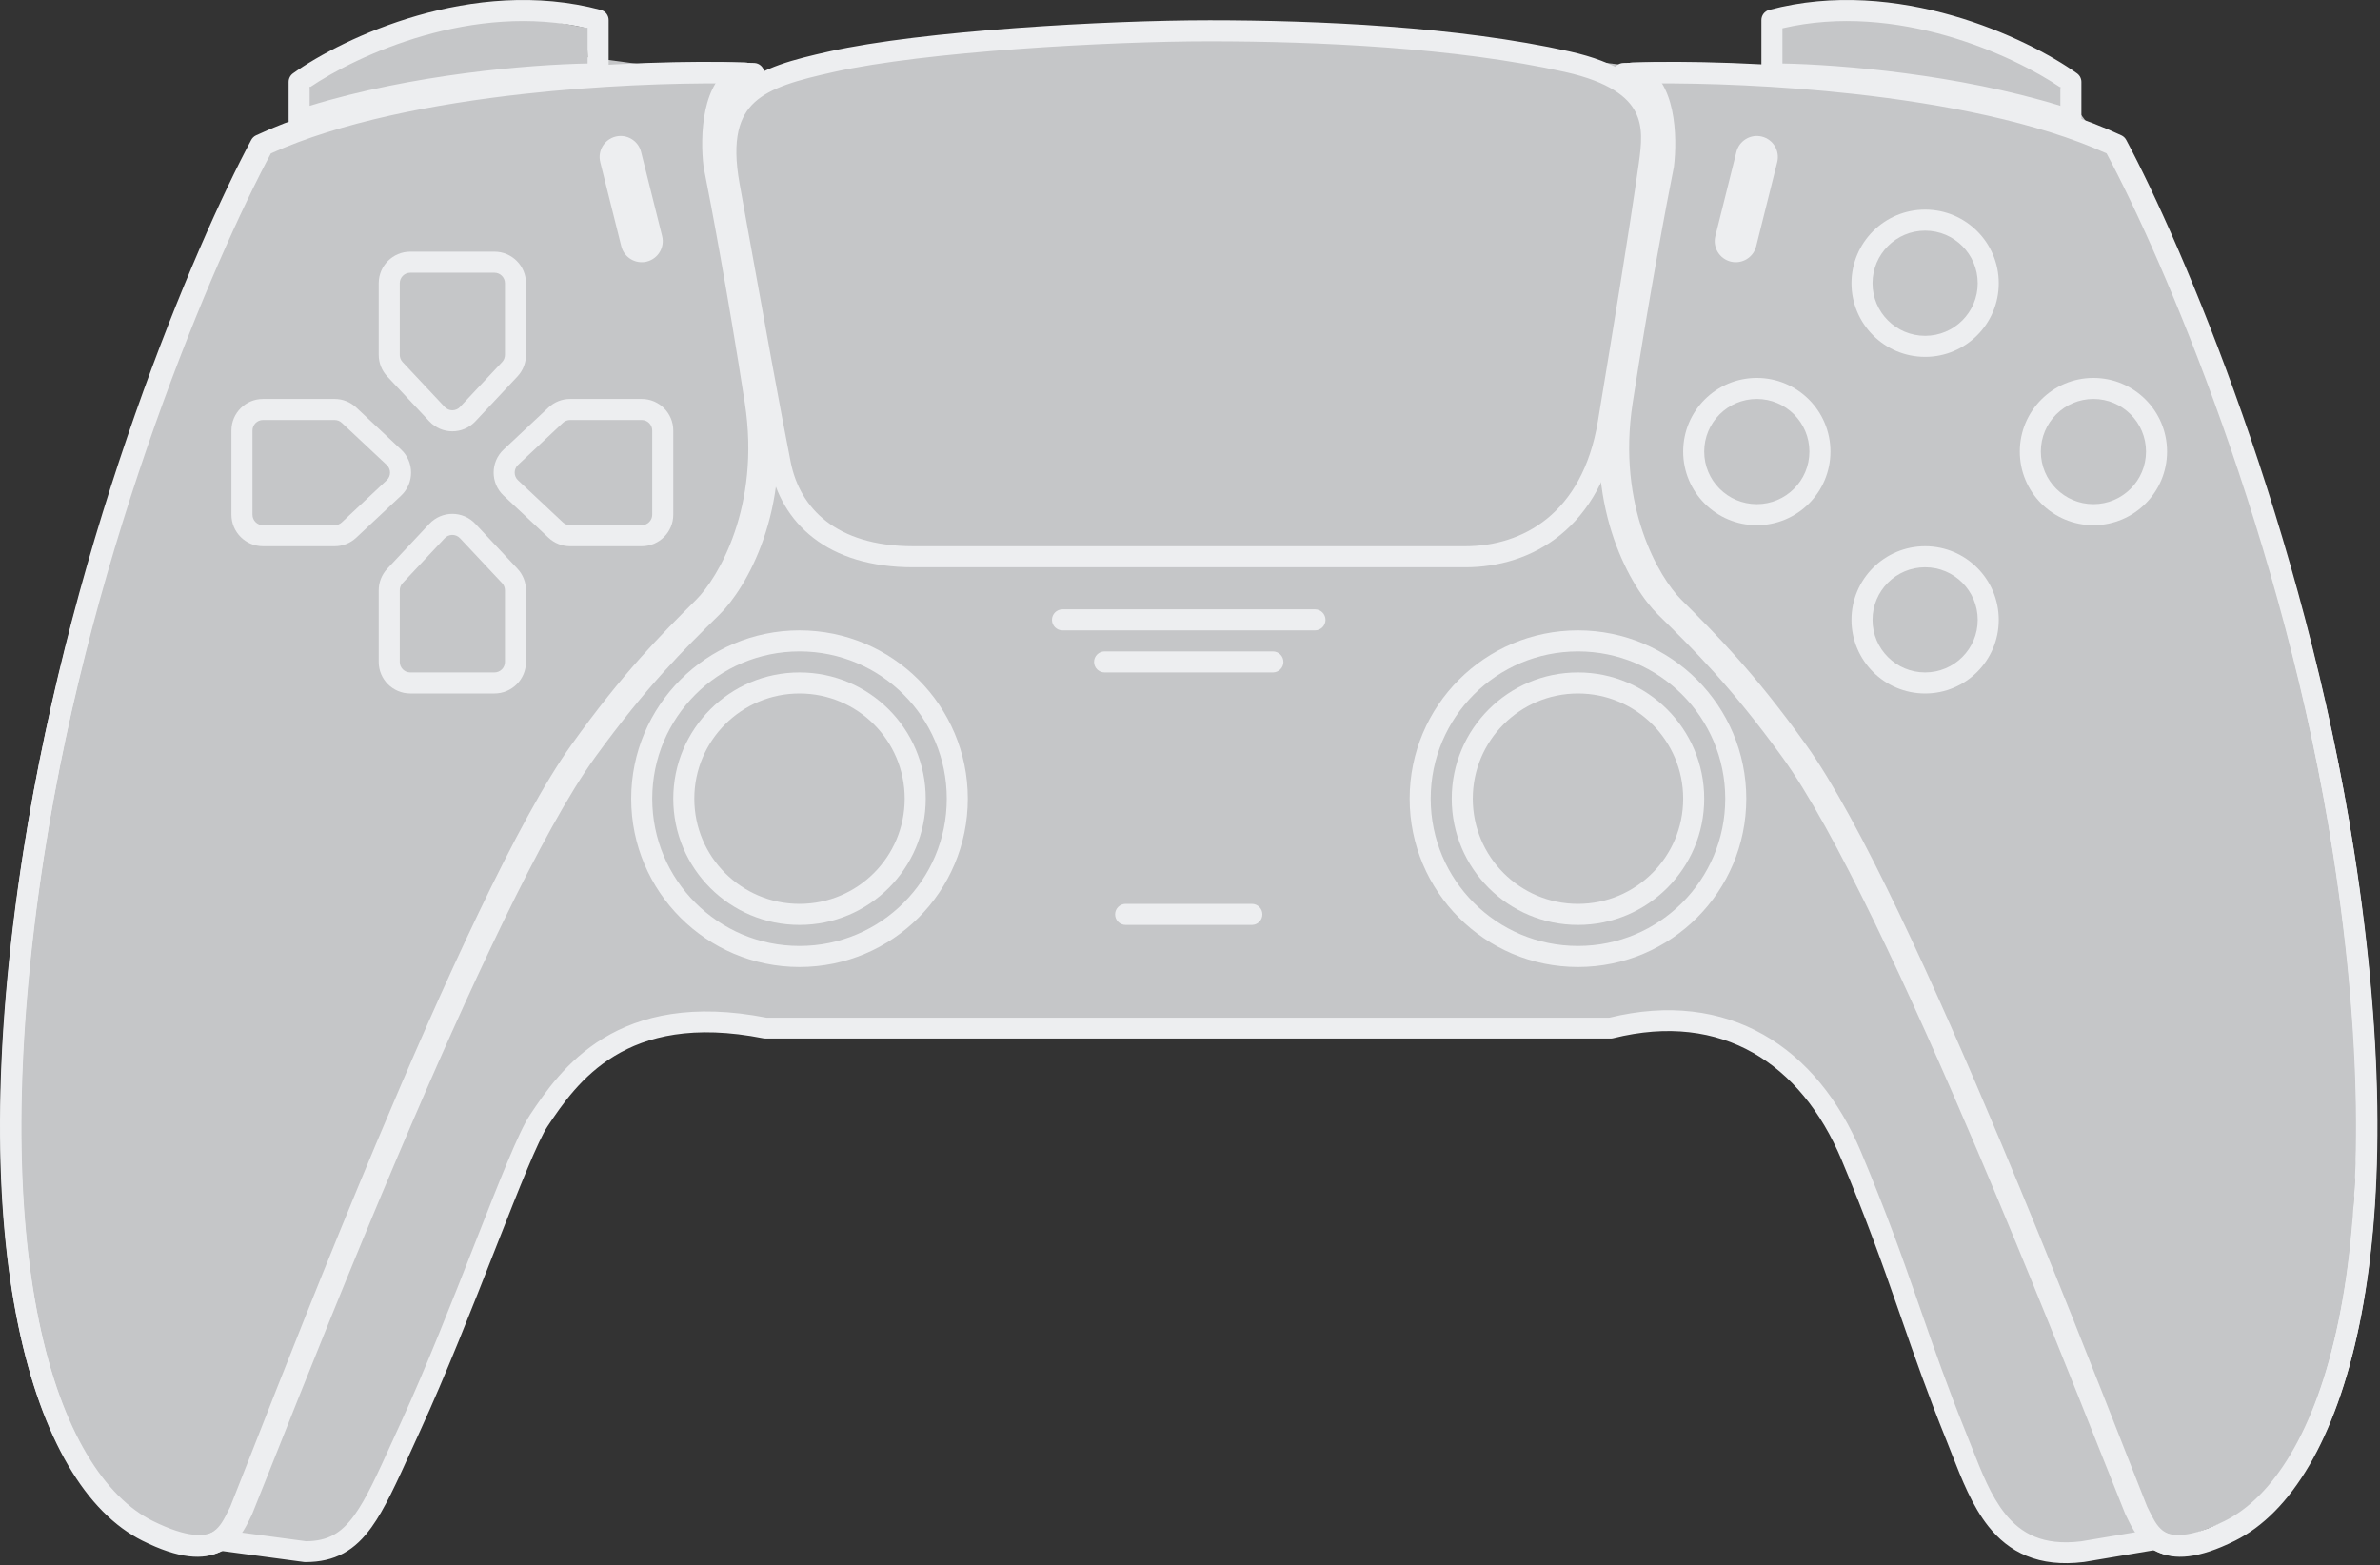
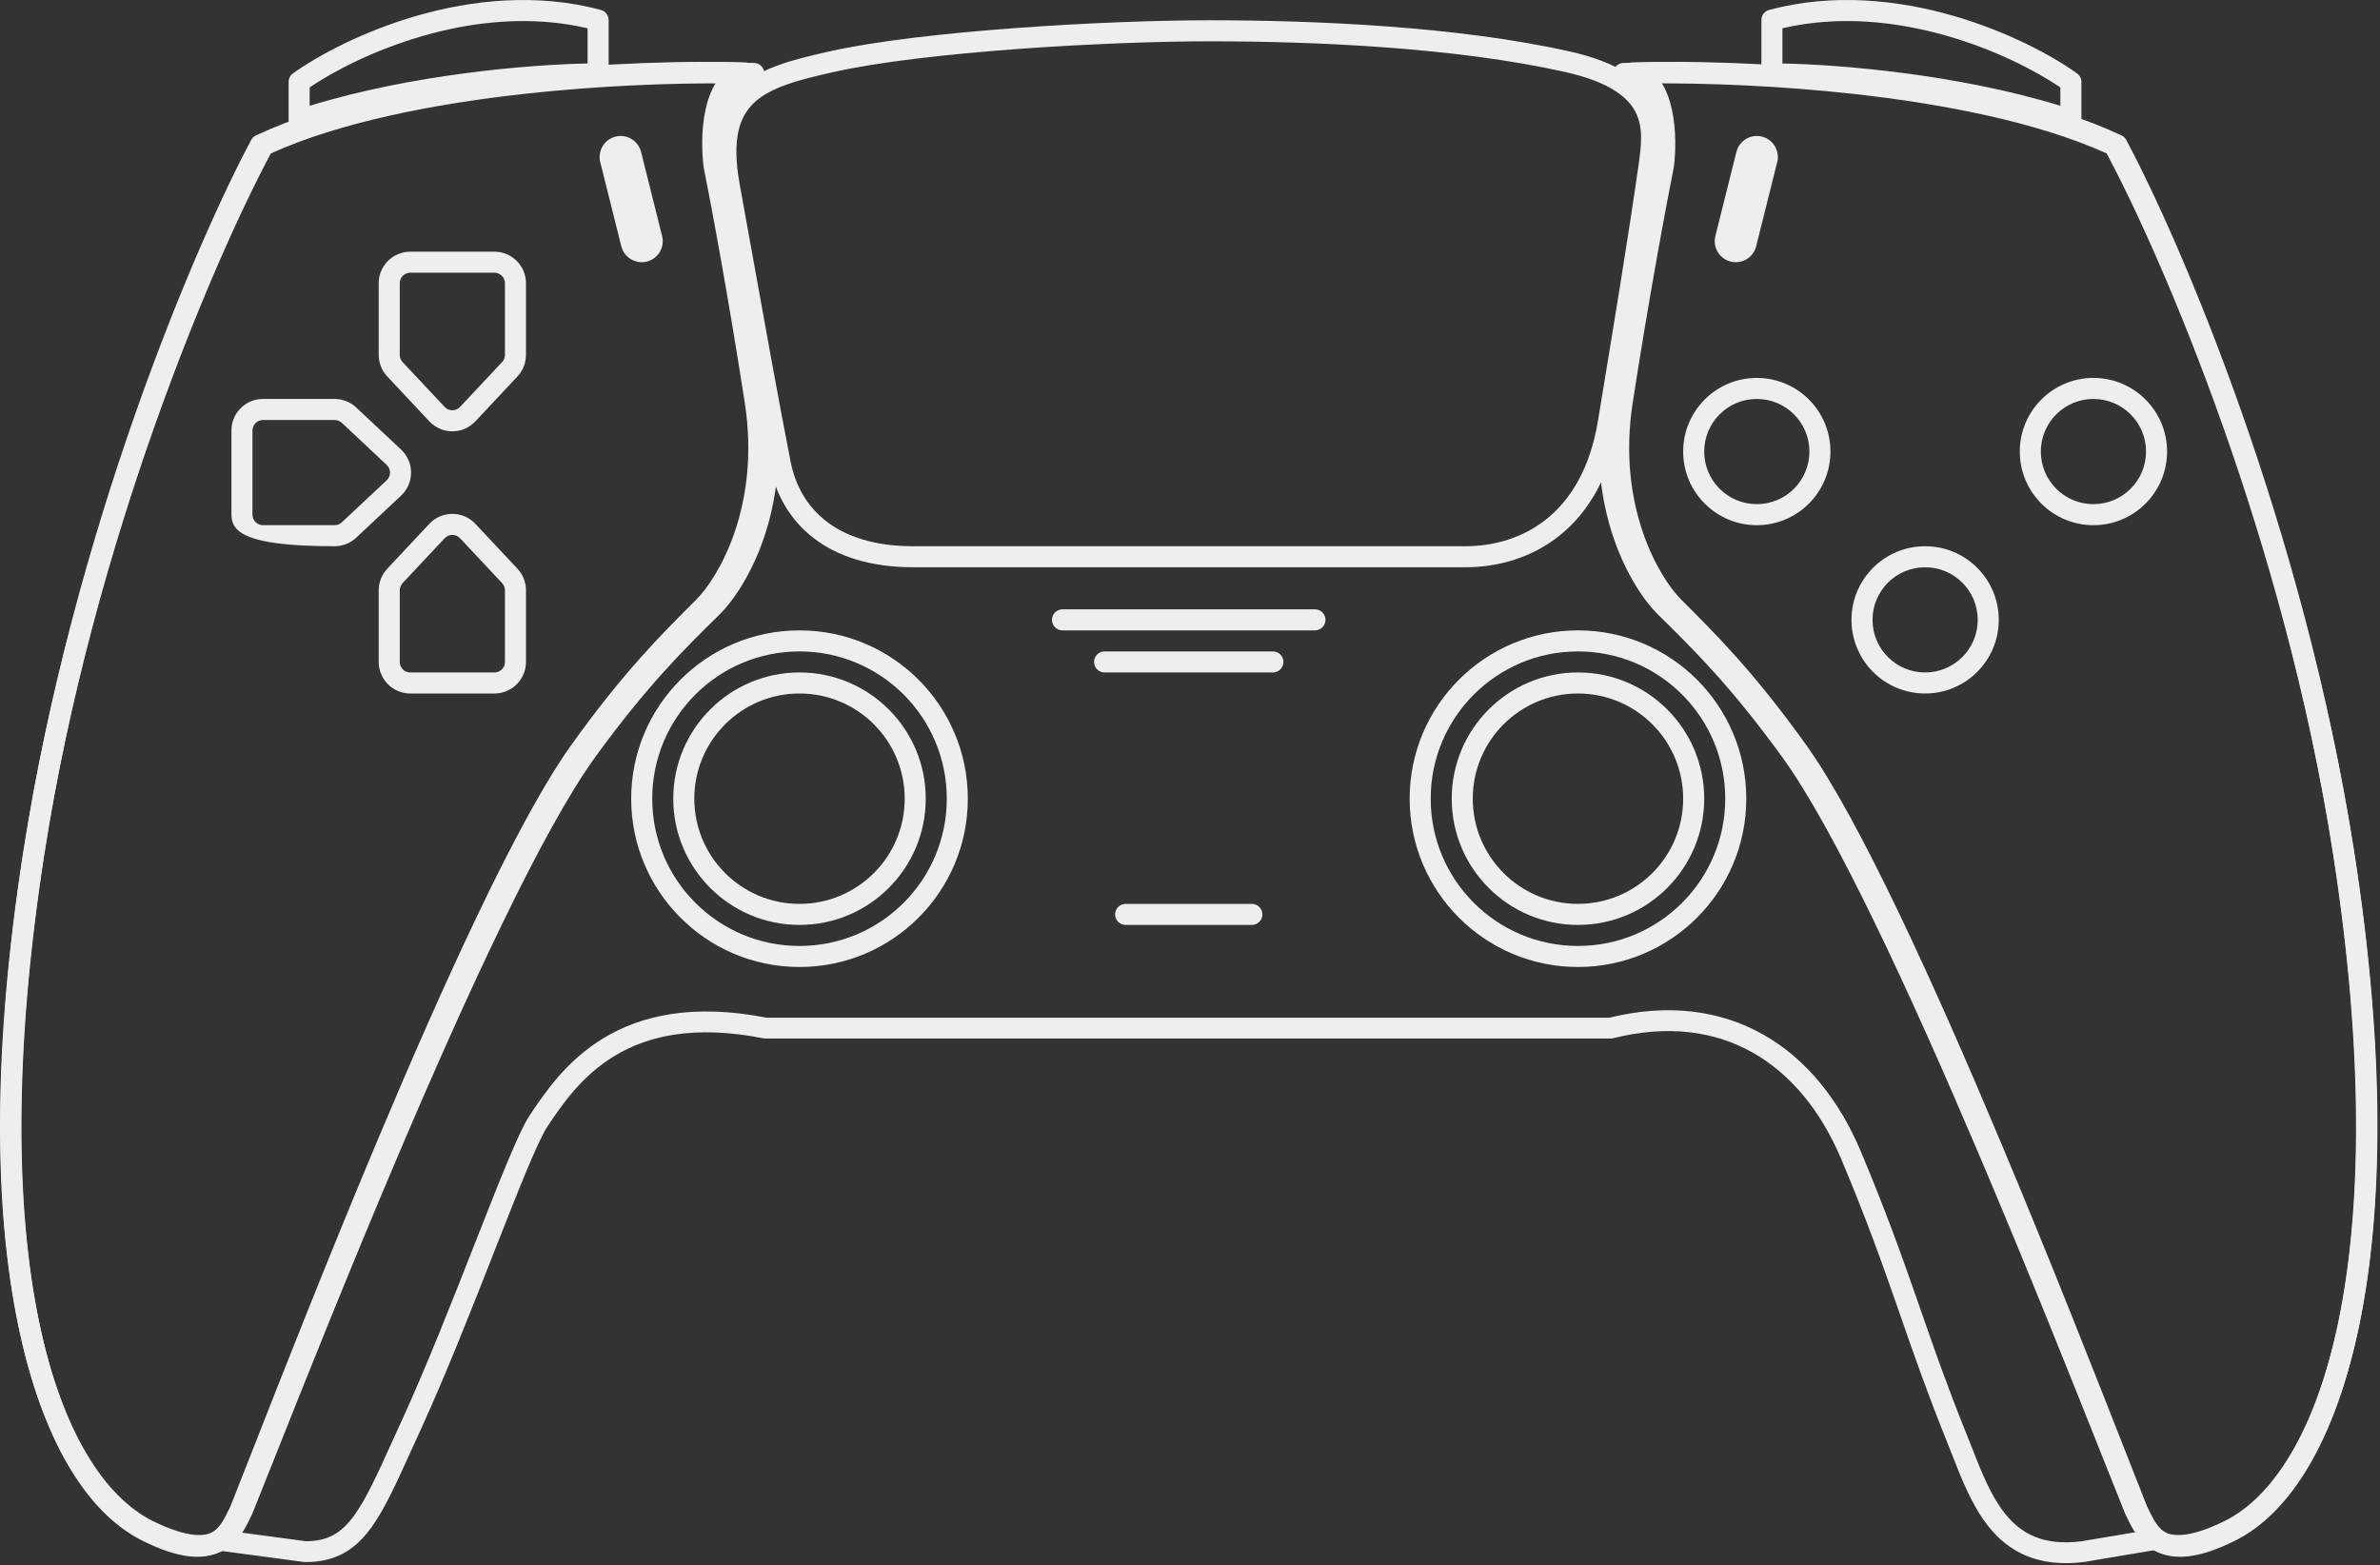
<svg xmlns="http://www.w3.org/2000/svg" width="707" height="465" viewBox="0 0 707 465" fill="none">
  <rect x="0" y="0" width="707" height="465" fill="#333333" stroke="none" />
-   <path d="M75 42.5L88 35.5L93 23.5L106 17L129.5 8.5L154 4.5L175.5 8.5L174.5 17L224 23.5L275.5 14L325.5 11.5H421.5L514.5 23.5L528.5 18.5L527.5 6.5L549.5 4.5L571 7.5L606.5 18.5L626 44.5L635.5 63L656 109.5L672 159.5L686.5 208L694.5 258L701.5 314.5L698.5 371.5L694.5 406.5L679.5 437.5L664 451L645.5 458L612 460.5L594.5 453.5L581 432L574 409.5L561 369.5L545 332L517 305.5L347.5 303L190.5 305.5L167 323L148.5 353.5L145.5 369.5L133.5 395.5L109.5 449L99.5 458.5H55L34 449L22 430.5L8 391.5L4 345L11 250L37 143.5L75 42.5Z" fill="#C5C6C8" />
  <path fill-rule="evenodd" clip-rule="evenodd" d="M246.305 15.287C273.985 9.082 328.926 6.02 359.34 6.02C391.089 6.02 433.213 7.868 466.301 15.287C480.376 18.443 487.91 23.681 491.374 30.375C494.749 36.897 493.769 44.013 493.004 49.412C489.964 70.88 485.712 96.625 480.861 125.989L480.847 126.076C478.313 141.413 471.914 152.102 463.487 158.938C455.091 165.748 444.944 168.52 435.253 168.52H271.281C258.609 168.52 248.781 165.318 241.664 159.827C234.537 154.328 230.387 146.73 228.741 138.43C225.571 122.439 220.979 96.931 215.823 68.29C215.076 64.138 214.316 59.92 213.548 55.656C210.952 41.252 213.232 31.919 219.956 25.756C223.185 22.798 227.228 20.779 231.654 19.21C236.073 17.644 241.074 16.46 246.305 15.287ZM359.34 12.27C329.024 12.27 274.651 15.337 247.673 21.386C242.423 22.563 237.763 23.676 233.741 25.102C229.726 26.525 226.549 28.193 224.179 30.364C219.709 34.461 217.286 41.161 219.699 54.547C220.468 58.813 221.227 63.032 221.974 67.182C227.133 95.839 231.714 121.282 234.872 137.214C236.264 144.233 239.705 150.422 245.483 154.879C251.271 159.345 259.661 162.27 271.281 162.27H435.253C443.78 162.27 452.46 159.835 459.55 154.083C466.609 148.358 472.356 139.132 474.681 125.058L474.685 125.03C479.543 95.618 483.786 69.931 486.816 48.536C487.615 42.89 488.153 37.751 485.823 33.247C483.582 28.916 478.188 24.358 464.934 21.386C432.541 14.123 390.978 12.27 359.34 12.27Z" fill="#EDEEF0" />
  <path fill-rule="evenodd" clip-rule="evenodd" d="M153.121 21.548C180.224 18.504 205.94 18.042 221.389 18.555C222.944 18.607 224.225 19.786 224.39 21.32C224.556 22.854 223.555 24.273 222.046 24.65C219.009 25.407 216.842 28.566 215.69 33.892C214.596 38.949 214.715 44.774 215.186 48.62C217.251 58.928 222.545 87.158 227.433 118.825C232.488 151.577 219.061 174.721 211.253 182.502L211.247 182.509C200.82 192.902 190.006 203.68 174.848 224.832C159.417 246.364 137.354 294.83 117.507 342.092C102.597 377.599 89.055 412.131 80.651 433.563C77.897 440.586 75.695 446.203 74.176 449.986C74.144 450.065 74.109 450.143 74.071 450.22C73.923 450.515 73.765 450.844 73.595 451.199C73.04 452.358 72.351 453.797 71.423 455.252L90.922 457.864C94.31 457.839 96.888 457.19 99.047 456.007C101.268 454.796 103.269 452.904 105.294 450.091C108.795 445.227 111.984 438.209 116.41 428.469C117.262 426.595 118.159 424.62 119.113 422.54C126.66 406.09 134.39 386.404 141.075 369.377L141.656 367.899C145.056 359.241 148.176 351.318 150.83 344.985C153.442 338.756 155.723 333.763 157.451 331.18C161.829 324.634 168.251 315.104 179.27 308.419C190.354 301.696 205.732 298.045 227.713 302.332H478.059C495.589 298.034 511.049 300.135 523.801 307.347C536.597 314.586 546.369 326.804 552.815 342.163C560.246 359.867 564.955 373.09 569.363 385.731C569.781 386.929 570.196 388.122 570.61 389.313C574.563 400.674 578.446 411.833 584.069 425.766C584.656 427.213 585.218 428.652 585.781 430.075C588.673 437.438 591.404 444.378 595.602 449.646C598.032 452.694 600.881 455.054 604.43 456.515C607.966 457.963 612.421 458.607 618.2 457.895L634.738 455.116C633.857 453.705 633.195 452.321 632.658 451.199C632.483 450.844 632.327 450.515 632.177 450.22C632.139 450.143 632.108 450.065 632.077 449.986C630.558 446.203 628.353 440.587 625.598 433.565C617.194 412.133 603.655 377.6 588.742 342.092C568.896 294.83 546.834 246.364 531.402 224.832C516.244 203.68 505.431 192.902 495.004 182.509L494.997 182.502C487.19 174.721 473.762 151.577 478.817 118.825C483.705 87.158 488.999 58.928 491.065 48.62C491.536 44.774 491.654 38.949 490.56 33.892C489.408 28.566 487.242 25.407 484.205 24.65C482.695 24.273 481.695 22.854 481.86 21.32C482.026 19.786 483.306 18.607 484.862 18.555C500.311 18.042 526.027 18.504 553.13 21.548C580.17 24.585 608.904 30.225 630.19 40.211C630.802 40.496 631.296 40.969 631.614 41.559C648.077 72.321 684.539 157.48 699.297 253.086C708.512 312.821 707.781 359.741 700.796 393.771C693.849 427.621 680.553 449.428 663.934 457.71C653.163 463.076 645.815 463.627 640.555 460.829C640.361 460.724 640.174 460.619 639.993 460.507L619.181 464.011C619.137 464.017 619.088 464.023 619.044 464.03C612.365 464.859 606.773 464.172 602.037 462.228C597.308 460.291 593.646 457.177 590.704 453.484C585.862 447.416 582.732 439.427 579.858 432.085C579.327 430.717 578.796 429.372 578.271 428.065C572.585 413.986 568.656 402.692 564.705 391.334C564.29 390.142 563.875 388.949 563.458 387.752C559.067 375.158 554.405 362.073 547.046 344.539C540.996 330.123 532.025 319.128 520.702 312.723C509.426 306.345 495.522 304.349 479.208 308.428C478.958 308.491 478.701 308.522 478.443 308.522H227.406C227.201 308.522 226.996 308.503 226.794 308.462C205.967 304.342 192.141 307.87 182.532 313.698C172.81 319.596 167.041 328.048 162.659 334.6C161.325 336.594 159.266 341.001 156.6 347.359C153.978 353.615 150.885 361.469 147.479 370.143L146.871 371.691C140.205 388.666 132.421 408.492 124.801 425.101C123.888 427.091 123.017 429.01 122.179 430.857C117.775 440.561 114.273 448.278 110.38 453.685C108.001 456.991 105.347 459.635 102.062 461.43C98.759 463.231 95.038 464.054 90.718 464.054C90.578 464.054 90.438 464.048 90.299 464.03L65.835 460.749C65.789 460.78 65.742 460.805 65.695 460.829C60.436 463.627 53.088 463.076 42.317 457.71C25.698 449.428 12.399 427.621 5.453 393.771C-1.531 359.741 -2.263 312.821 6.957 253.086C21.714 157.48 58.176 72.321 74.636 41.559C74.952 40.969 75.451 40.496 76.06 40.211C97.349 30.225 126.079 24.585 153.121 21.548ZM63.469 454.928C63.416 454.962 63.364 454.996 63.314 455.035C63.128 455.153 62.936 455.271 62.735 455.376C60.226 456.713 55.329 457.264 45.125 452.18C31.128 445.205 18.405 425.818 11.575 392.538C4.783 359.438 3.985 313.29 13.133 254.022C27.621 160.158 63.248 76.395 79.671 45.371C99.931 36.093 127.396 30.667 153.825 27.699C176.084 25.199 197.397 24.464 212.667 24.576C211.12 27.031 210.165 29.895 209.581 32.595C208.286 38.577 208.461 45.2 208.999 49.493C209.009 49.567 209.021 49.641 209.036 49.715C211.068 59.844 216.367 88.075 221.257 119.761C225.998 150.477 213.302 171.68 206.823 178.139C196.3 188.627 185.207 199.685 169.754 221.248C153.834 243.462 131.507 292.64 111.739 339.714C96.794 375.303 83.192 409.989 74.794 431.408C72.083 438.318 69.915 443.848 68.418 447.581C68.25 447.916 68.087 448.246 67.927 448.571C66.606 451.251 65.484 453.529 63.469 454.928ZM642.679 454.857C642.942 455.048 643.223 455.221 643.516 455.376C646.022 456.713 650.92 457.264 661.129 452.18C675.124 445.205 687.844 425.818 694.673 392.538C701.471 359.438 702.264 313.29 693.118 254.022C678.629 160.158 643.004 76.395 626.579 45.371C606.317 36.093 578.852 30.667 552.425 27.699C530.166 25.199 508.853 24.464 493.583 24.576C495.13 27.031 496.085 29.895 496.669 32.595C497.964 38.577 497.789 45.2 497.251 49.493C497.247 49.529 497.241 49.565 497.236 49.6C497.229 49.638 497.222 49.677 497.215 49.715C495.183 59.844 489.884 88.075 484.993 119.761C480.252 150.477 492.948 171.68 499.428 178.139C509.95 188.627 521.043 199.685 536.497 221.248C552.416 243.462 574.744 292.64 594.509 339.714C609.453 375.303 623.055 409.988 631.458 431.407C634.17 438.318 636.338 443.848 637.831 447.581C638 447.916 638.162 448.247 638.324 448.571C639.574 451.112 640.649 453.292 642.473 454.704C642.548 454.752 642.617 454.803 642.679 454.857Z" fill="#EDEEF0" />
-   <path fill-rule="evenodd" clip-rule="evenodd" d="M571.875 68.52C563.246 68.52 556.25 75.516 556.25 84.145C556.25 92.775 563.246 99.77 571.875 99.77C580.506 99.77 587.5 92.775 587.5 84.145C587.5 75.516 580.506 68.52 571.875 68.52ZM550 84.145C550 72.064 559.794 62.27 571.875 62.27C583.956 62.27 593.75 72.064 593.75 84.145C593.75 96.227 583.956 106.02 571.875 106.02C559.794 106.02 550 96.227 550 84.145Z" fill="#EDEEF0" />
  <path fill-rule="evenodd" clip-rule="evenodd" d="M571.875 168.52C563.246 168.52 556.25 175.516 556.25 184.145C556.25 192.775 563.246 199.77 571.875 199.77C580.506 199.77 587.5 192.775 587.5 184.145C587.5 175.516 580.506 168.52 571.875 168.52ZM550 184.145C550 172.064 559.794 162.27 571.875 162.27C583.956 162.27 593.75 172.064 593.75 184.145C593.75 196.226 583.956 206.02 571.875 206.02C559.794 206.02 550 196.226 550 184.145Z" fill="#EDEEF0" />
  <path fill-rule="evenodd" clip-rule="evenodd" d="M521.875 118.52C513.246 118.52 506.25 125.516 506.25 134.145C506.25 142.775 513.246 149.77 521.875 149.77C530.504 149.77 537.5 142.775 537.5 134.145C537.5 125.516 530.504 118.52 521.875 118.52ZM500 134.145C500 122.064 509.794 112.27 521.875 112.27C533.956 112.27 543.75 122.064 543.75 134.145C543.75 146.226 533.956 156.02 521.875 156.02C509.794 156.02 500 146.226 500 134.145Z" fill="#EDEEF0" />
  <path fill-rule="evenodd" clip-rule="evenodd" d="M468.75 193.52C444.587 193.52 425 213.108 425 237.27C425 261.433 444.587 281.02 468.75 281.02C492.913 281.02 512.5 261.433 512.5 237.27C512.5 213.108 492.913 193.52 468.75 193.52ZM418.75 237.27C418.75 209.656 441.136 187.27 468.75 187.27C496.364 187.27 518.75 209.656 518.75 237.27C518.75 264.885 496.364 287.27 468.75 287.27C441.136 287.27 418.75 264.885 418.75 237.27Z" fill="#EDEEF0" />
  <path fill-rule="evenodd" clip-rule="evenodd" d="M237.5 193.52C213.338 193.52 193.75 213.108 193.75 237.27C193.75 261.433 213.338 281.02 237.5 281.02C261.663 281.02 281.25 261.433 281.25 237.27C281.25 213.108 261.663 193.52 237.5 193.52ZM187.5 237.27C187.5 209.656 209.886 187.27 237.5 187.27C265.114 187.27 287.5 209.656 287.5 237.27C287.5 264.885 265.114 287.27 237.5 287.27C209.886 287.27 187.5 264.885 187.5 237.27Z" fill="#EDEEF0" />
  <path fill-rule="evenodd" clip-rule="evenodd" d="M237.5 206.02C220.241 206.02 206.25 220.012 206.25 237.27C206.25 254.53 220.241 268.52 237.5 268.52C254.759 268.52 268.75 254.53 268.75 237.27C268.75 220.012 254.759 206.02 237.5 206.02ZM200 237.27C200 216.56 216.789 199.77 237.5 199.77C258.211 199.77 275 216.56 275 237.27C275 257.981 258.211 274.77 237.5 274.77C216.789 274.77 200 257.981 200 237.27Z" fill="#EDEEF0" />
  <path fill-rule="evenodd" clip-rule="evenodd" d="M468.75 206.02C451.491 206.02 437.5 220.012 437.5 237.27C437.5 254.53 451.491 268.52 468.75 268.52C486.009 268.52 500 254.53 500 237.27C500 220.012 486.009 206.02 468.75 206.02ZM431.25 237.27C431.25 216.56 448.039 199.77 468.75 199.77C489.461 199.77 506.25 216.56 506.25 237.27C506.25 257.981 489.461 274.77 468.75 274.77C448.039 274.77 431.25 257.981 431.25 237.27Z" fill="#EDEEF0" />
  <path fill-rule="evenodd" clip-rule="evenodd" d="M612.05 25.965V31.431C581.494 22.044 546.731 19.177 529.486 18.863V8.397C546.402 4.441 563.534 6.399 578.325 10.646C592.869 14.82 604.95 21.151 612.05 25.965ZM580.05 4.638C563.874 -0.005 544.642 -2.152 525.555 2.938C524.188 3.303 523.236 4.542 523.236 5.958V21.958C523.236 23.683 524.634 25.083 526.361 25.083C542.506 25.083 581.606 27.88 614.188 38.674C615.144 38.99 616.188 38.829 617 38.242C617.819 37.654 618.3 36.712 618.3 35.708V24.333C618.3 23.324 617.812 22.377 616.987 21.79C609.556 16.482 596.219 9.281 580.05 4.638Z" fill="#EDEEF0" />
  <path fill-rule="evenodd" clip-rule="evenodd" d="M91.986 25.965V31.431C122.543 22.044 157.303 19.177 174.549 18.863V8.397C157.633 4.441 140.501 6.399 125.708 10.646C111.168 14.82 99.084 21.151 91.986 25.965ZM123.983 4.638C140.16 -0.005 159.393 -2.152 178.479 2.938C179.847 3.303 180.799 4.542 180.799 5.958V21.958C180.799 23.683 179.4 25.083 177.674 25.083C161.528 25.083 122.427 27.88 89.844 38.674C88.891 38.99 87.845 38.829 87.031 38.242C86.218 37.654 85.736 36.712 85.736 35.708V24.333C85.736 23.324 86.224 22.377 87.045 21.79C94.476 16.482 107.814 9.281 123.983 4.638Z" fill="#EDEEF0" />
  <path fill-rule="evenodd" clip-rule="evenodd" d="M551.331 21.69C523.888 18.649 497.85 18.188 482.209 18.7C480.649 18.752 479.366 19.946 479.204 21.499C479.041 23.052 480.05 24.486 481.566 24.858C484.68 25.624 486.859 28.792 488.018 34.077C489.122 39.113 489.002 44.918 488.527 48.753C486.434 59.055 481.074 87.257 476.124 118.891C470.997 151.651 484.615 174.797 492.522 182.571L492.529 182.577C503.089 192.96 514.041 203.728 529.391 224.858C545.015 246.365 567.356 294.777 587.456 341.995C602.556 377.466 616.269 411.963 624.781 433.375C627.569 440.391 629.8 446.003 631.337 449.783C631.369 449.865 631.406 449.944 631.45 450.022C631.6 450.317 631.756 450.647 631.931 451.002C633.294 453.813 635.462 458.276 639.925 460.625C645.212 463.4 652.612 462.869 663.519 457.507C680.331 449.24 693.812 427.451 700.85 393.608C707.925 359.596 708.669 312.707 699.331 253.022C684.381 157.495 647.45 72.41 630.781 41.673C630.456 41.081 629.956 40.609 629.344 40.327C607.794 30.356 578.713 24.724 551.331 21.69ZM625.781 45.569C642.412 76.561 678.487 160.232 693.156 253.988C702.419 313.193 701.612 359.282 694.731 392.335C687.819 425.558 674.95 444.923 660.756 451.898C650.419 456.981 645.419 456.448 642.837 455.091C640.306 453.76 639.062 451.277 637.575 448.297C637.413 447.973 637.25 447.643 637.081 447.308C635.562 443.579 633.369 438.057 630.625 431.155C622.119 409.757 608.344 375.103 593.206 339.547C573.188 292.519 550.572 243.381 534.447 221.184C518.796 199.64 507.561 188.592 496.904 178.115C490.343 171.663 477.503 150.503 482.299 119.857C487.251 88.203 492.617 60.001 494.675 49.883C494.691 49.806 494.703 49.73 494.713 49.653C495.259 45.357 495.436 38.729 494.123 32.738C493.534 30.052 492.575 27.216 491.037 24.782C506.506 24.669 528.096 25.403 550.642 27.901C577.417 30.868 605.25 36.292 625.781 45.569Z" fill="#EDEEF0" />
  <path fill-rule="evenodd" clip-rule="evenodd" d="M154.919 21.69C182.362 18.649 208.4 18.188 224.041 18.7C225.601 18.752 226.884 19.946 227.046 21.499C227.209 23.052 226.2 24.486 224.684 24.858C221.57 25.624 219.391 28.792 218.232 34.077C217.128 39.113 217.247 44.918 217.723 48.753C219.816 59.054 225.176 87.256 230.126 118.891C235.253 151.651 221.635 174.797 213.727 182.571L213.722 182.577C203.161 192.96 192.209 203.728 176.859 224.858C161.235 246.365 138.894 294.777 118.794 341.995C103.694 377.466 89.981 411.963 81.469 433.374C78.68 440.391 76.449 446.003 74.911 449.783C74.878 449.865 74.842 449.944 74.802 450.022C74.652 450.317 74.493 450.647 74.319 451.002C72.954 453.813 70.786 458.276 66.322 460.625C61.038 463.4 53.638 462.869 42.734 457.507C25.918 449.24 12.438 427.451 5.398 393.608C-1.678 359.596 -2.419 312.707 6.92 253.022C21.867 157.495 58.798 72.41 75.471 41.673C75.791 41.081 76.294 40.609 76.905 40.327C98.454 30.356 127.537 24.724 154.919 21.69ZM80.47 45.569C63.84 76.561 27.765 160.232 13.095 253.988C3.831 313.193 4.641 359.282 11.517 392.335C18.428 425.558 31.302 444.923 45.491 451.898C55.83 456.981 60.833 456.448 63.414 455.091C65.945 453.76 67.185 451.278 68.674 448.298C68.836 447.973 69.001 447.643 69.171 447.308C70.687 443.579 72.882 438.057 75.626 431.155C84.132 409.757 97.907 375.103 113.043 339.547C133.063 292.519 155.678 243.381 171.803 221.184C187.454 199.64 198.689 188.592 209.346 178.115C215.907 171.663 228.747 150.504 223.951 119.857C218.999 88.203 213.633 60.001 211.575 49.883C211.559 49.806 211.547 49.73 211.537 49.653C210.991 45.357 210.814 38.729 212.127 32.738C212.716 30.052 213.675 27.216 215.213 24.782C199.744 24.669 178.154 25.403 155.608 27.901C128.833 30.868 101.002 36.292 80.47 45.569Z" fill="#EDEEF0" />
  <path fill-rule="evenodd" clip-rule="evenodd" d="M621.875 118.52C613.244 118.52 606.25 125.516 606.25 134.145C606.25 142.775 613.244 149.77 621.875 149.77C630.506 149.77 637.5 142.775 637.5 134.145C637.5 125.516 630.506 118.52 621.875 118.52ZM600 134.145C600 122.064 609.794 112.27 621.875 112.27C633.956 112.27 643.75 122.064 643.75 134.145C643.75 146.226 633.956 156.02 621.875 156.02C609.794 156.02 600 146.226 600 134.145Z" fill="#EDEEF0" />
  <path fill-rule="evenodd" clip-rule="evenodd" d="M331.25 271.645C331.25 269.92 332.649 268.52 334.375 268.52H371.875C373.601 268.52 375 269.92 375 271.645C375 273.371 373.601 274.77 371.875 274.77H334.375C332.649 274.77 331.25 273.371 331.25 271.645Z" fill="#EDEEF0" />
  <path fill-rule="evenodd" clip-rule="evenodd" d="M136.655 159.896C135.42 158.579 133.33 158.579 132.095 159.896L119.595 173.23C119.053 173.809 118.75 174.573 118.75 175.367V196.645C118.75 198.371 120.149 199.77 121.875 199.77H146.875C148.601 199.77 150 198.371 150 196.645V175.367C150 174.573 149.698 173.809 149.155 173.23L136.655 159.896ZM127.536 155.621C131.239 151.671 137.511 151.671 141.214 155.621L153.714 168.955C155.343 170.693 156.25 172.985 156.25 175.367V196.645C156.25 201.823 152.053 206.02 146.875 206.02H121.875C116.698 206.02 112.5 201.823 112.5 196.645V175.367C112.5 172.985 113.407 170.693 115.036 168.955L127.536 155.621Z" fill="#EDEEF0" />
  <path fill-rule="evenodd" clip-rule="evenodd" d="M132.095 120.894C133.33 122.211 135.42 122.211 136.655 120.894L149.155 107.561C149.698 106.982 150 106.218 150 105.423V84.145C150 82.419 148.601 81.02 146.875 81.02H121.875C120.149 81.02 118.75 82.419 118.75 84.145V105.423C118.75 106.218 119.053 106.982 119.595 107.561L132.095 120.894ZM141.214 125.169C137.511 129.12 131.239 129.12 127.536 125.169L115.036 111.835C113.407 110.098 112.5 107.805 112.5 105.423V84.145C112.5 78.968 116.698 74.77 121.875 74.77H146.875C152.053 74.77 156.25 78.968 156.25 84.145V105.423C156.25 107.805 155.343 110.098 153.714 111.835L141.214 125.169Z" fill="#EDEEF0" />
-   <path fill-rule="evenodd" clip-rule="evenodd" d="M114.874 142.675C116.191 141.44 116.191 139.35 114.874 138.115L101.541 125.615C100.961 125.072 100.198 124.77 99.403 124.77H78.125C76.399 124.77 75 126.17 75 127.895V152.895C75 154.621 76.399 156.02 78.125 156.02H99.403C100.198 156.02 100.961 155.718 101.541 155.175L114.874 142.675ZM119.149 133.556C123.099 137.26 123.099 143.531 119.149 147.235L105.816 159.735C104.078 161.363 101.785 162.27 99.403 162.27H78.125C72.948 162.27 68.75 158.073 68.75 152.895V127.895C68.75 122.718 72.948 118.52 78.125 118.52H99.403C101.785 118.52 104.078 119.426 105.816 121.056L119.149 133.556Z" fill="#EDEEF0" />
-   <path fill-rule="evenodd" clip-rule="evenodd" d="M153.876 138.115C152.559 139.35 152.559 141.44 153.876 142.675L167.209 155.175C167.789 155.718 168.553 156.02 169.347 156.02H190.625C192.351 156.02 193.75 154.621 193.75 152.895V127.895C193.75 126.17 192.351 124.77 190.625 124.77H169.347C168.553 124.77 167.789 125.072 167.209 125.615L153.876 138.115ZM149.601 147.235C145.651 143.531 145.651 137.26 149.601 133.556L162.934 121.056C164.673 119.426 166.965 118.52 169.347 118.52H190.625C195.803 118.52 200 122.718 200 127.895V152.895C200 158.073 195.803 162.27 190.625 162.27H169.347C166.965 162.27 164.673 161.363 162.934 159.735L149.601 147.235Z" fill="#EDEEF0" />
+   <path fill-rule="evenodd" clip-rule="evenodd" d="M114.874 142.675C116.191 141.44 116.191 139.35 114.874 138.115L101.541 125.615C100.961 125.072 100.198 124.77 99.403 124.77H78.125C76.399 124.77 75 126.17 75 127.895V152.895C75 154.621 76.399 156.02 78.125 156.02H99.403C100.198 156.02 100.961 155.718 101.541 155.175L114.874 142.675ZM119.149 133.556C123.099 137.26 123.099 143.531 119.149 147.235L105.816 159.735C104.078 161.363 101.785 162.27 99.403 162.27C72.948 162.27 68.75 158.073 68.75 152.895V127.895C68.75 122.718 72.948 118.52 78.125 118.52H99.403C101.785 118.52 104.078 119.426 105.816 121.056L119.149 133.556Z" fill="#EDEEF0" />
  <path fill-rule="evenodd" clip-rule="evenodd" d="M523.391 40.582C520.042 39.745 516.649 41.781 515.812 45.13L509.562 70.13C508.724 73.478 510.761 76.871 514.109 77.709C517.458 78.546 520.851 76.51 521.689 73.162L527.939 48.161C528.776 44.813 526.739 41.419 523.391 40.582Z" fill="#EDEEF0" />
  <path fill-rule="evenodd" clip-rule="evenodd" d="M182.859 40.582C186.208 39.745 189.601 41.781 190.438 45.13L196.688 70.13C197.526 73.478 195.489 76.871 192.141 77.709C188.792 78.546 185.399 76.51 184.561 73.162L178.311 48.161C177.474 44.813 179.511 41.419 182.859 40.582Z" fill="#EDEEF0" />
  <path fill-rule="evenodd" clip-rule="evenodd" d="M325 196.645C325 194.92 326.399 193.52 328.125 193.52H378.125C379.851 193.52 381.25 194.92 381.25 196.645C381.25 198.371 379.851 199.77 378.125 199.77H328.125C326.399 199.77 325 198.371 325 196.645Z" fill="#EDEEF0" />
  <path fill-rule="evenodd" clip-rule="evenodd" d="M312.5 184.145C312.5 182.42 313.899 181.02 315.625 181.02H390.625C392.351 181.02 393.75 182.42 393.75 184.145C393.75 185.871 392.351 187.27 390.625 187.27H315.625C313.899 187.27 312.5 185.871 312.5 184.145Z" fill="#EDEEF0" />
</svg>